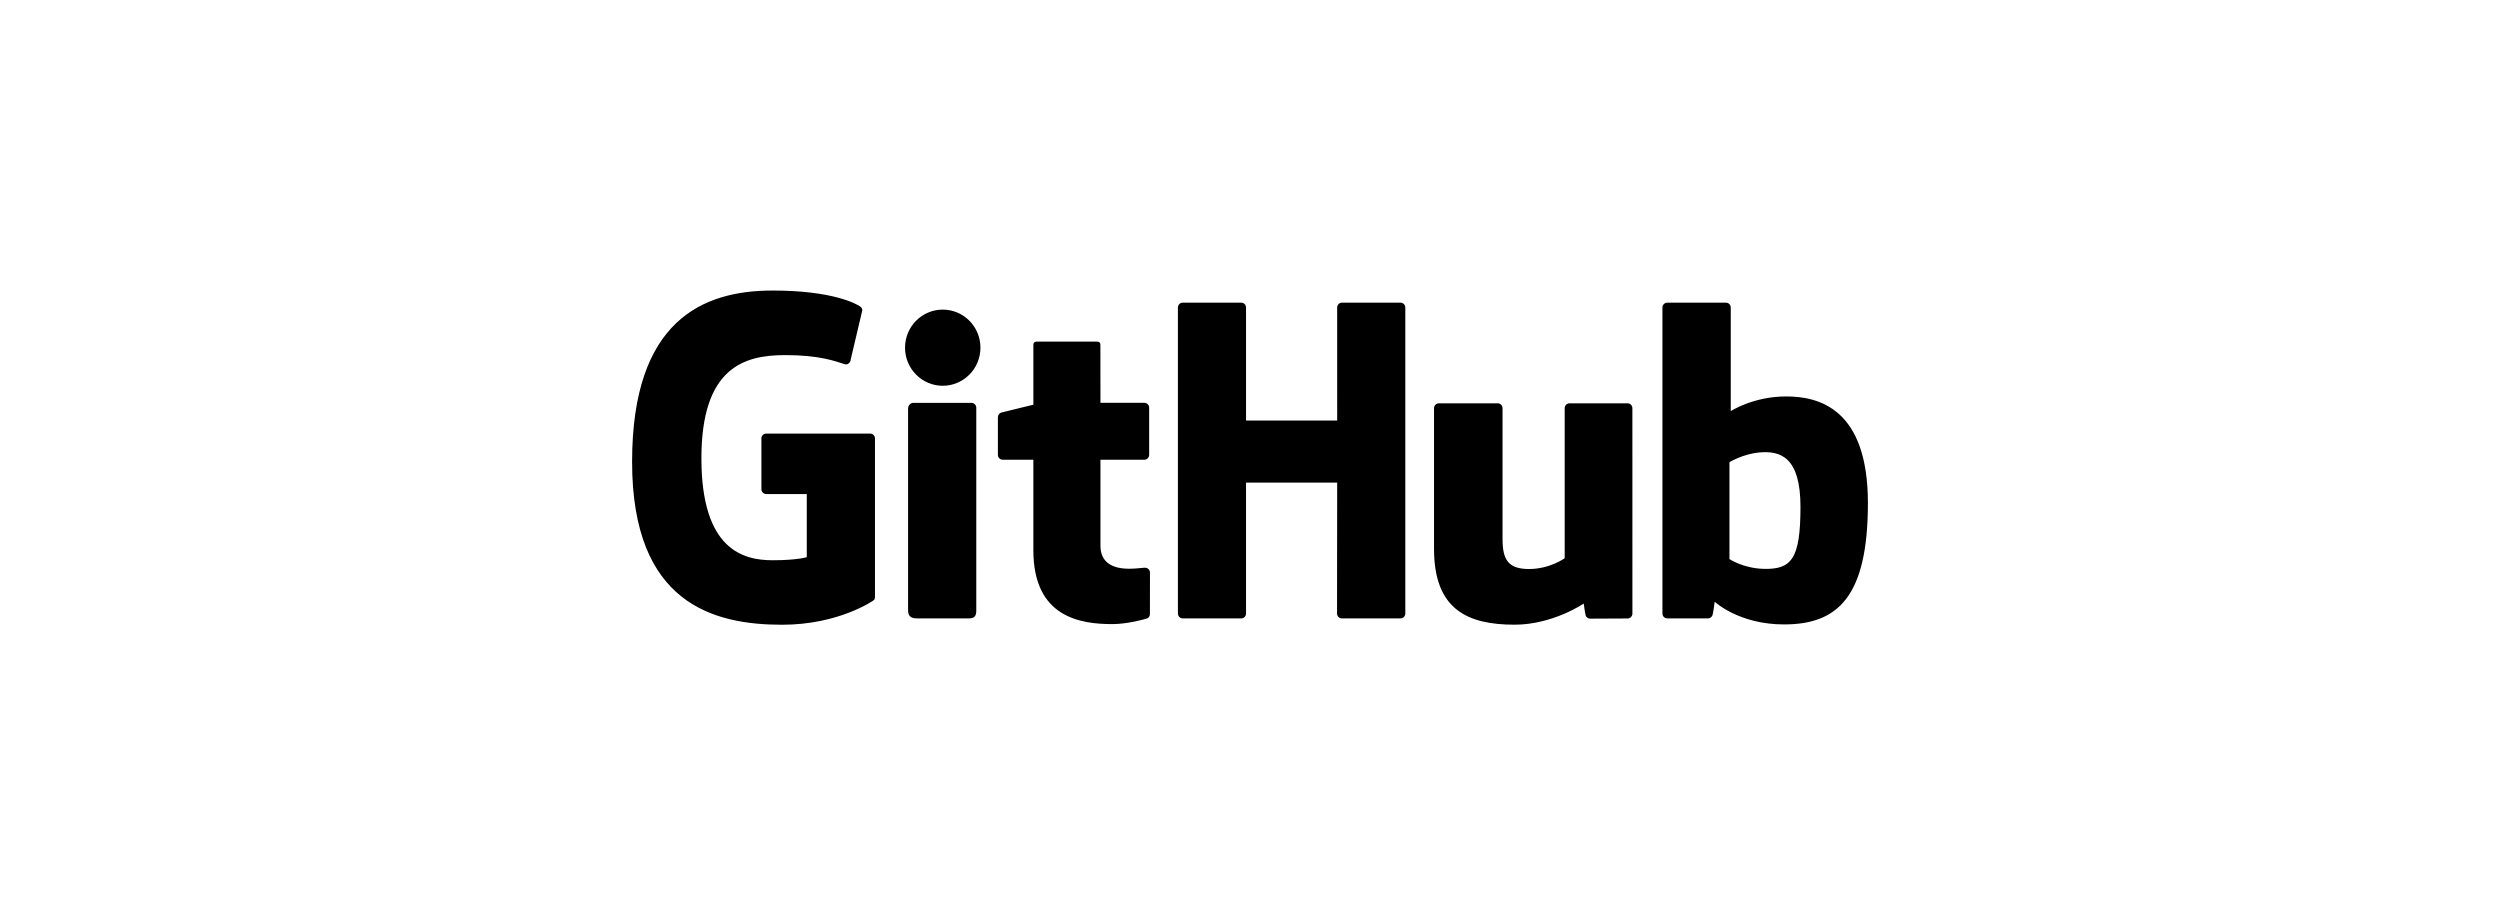
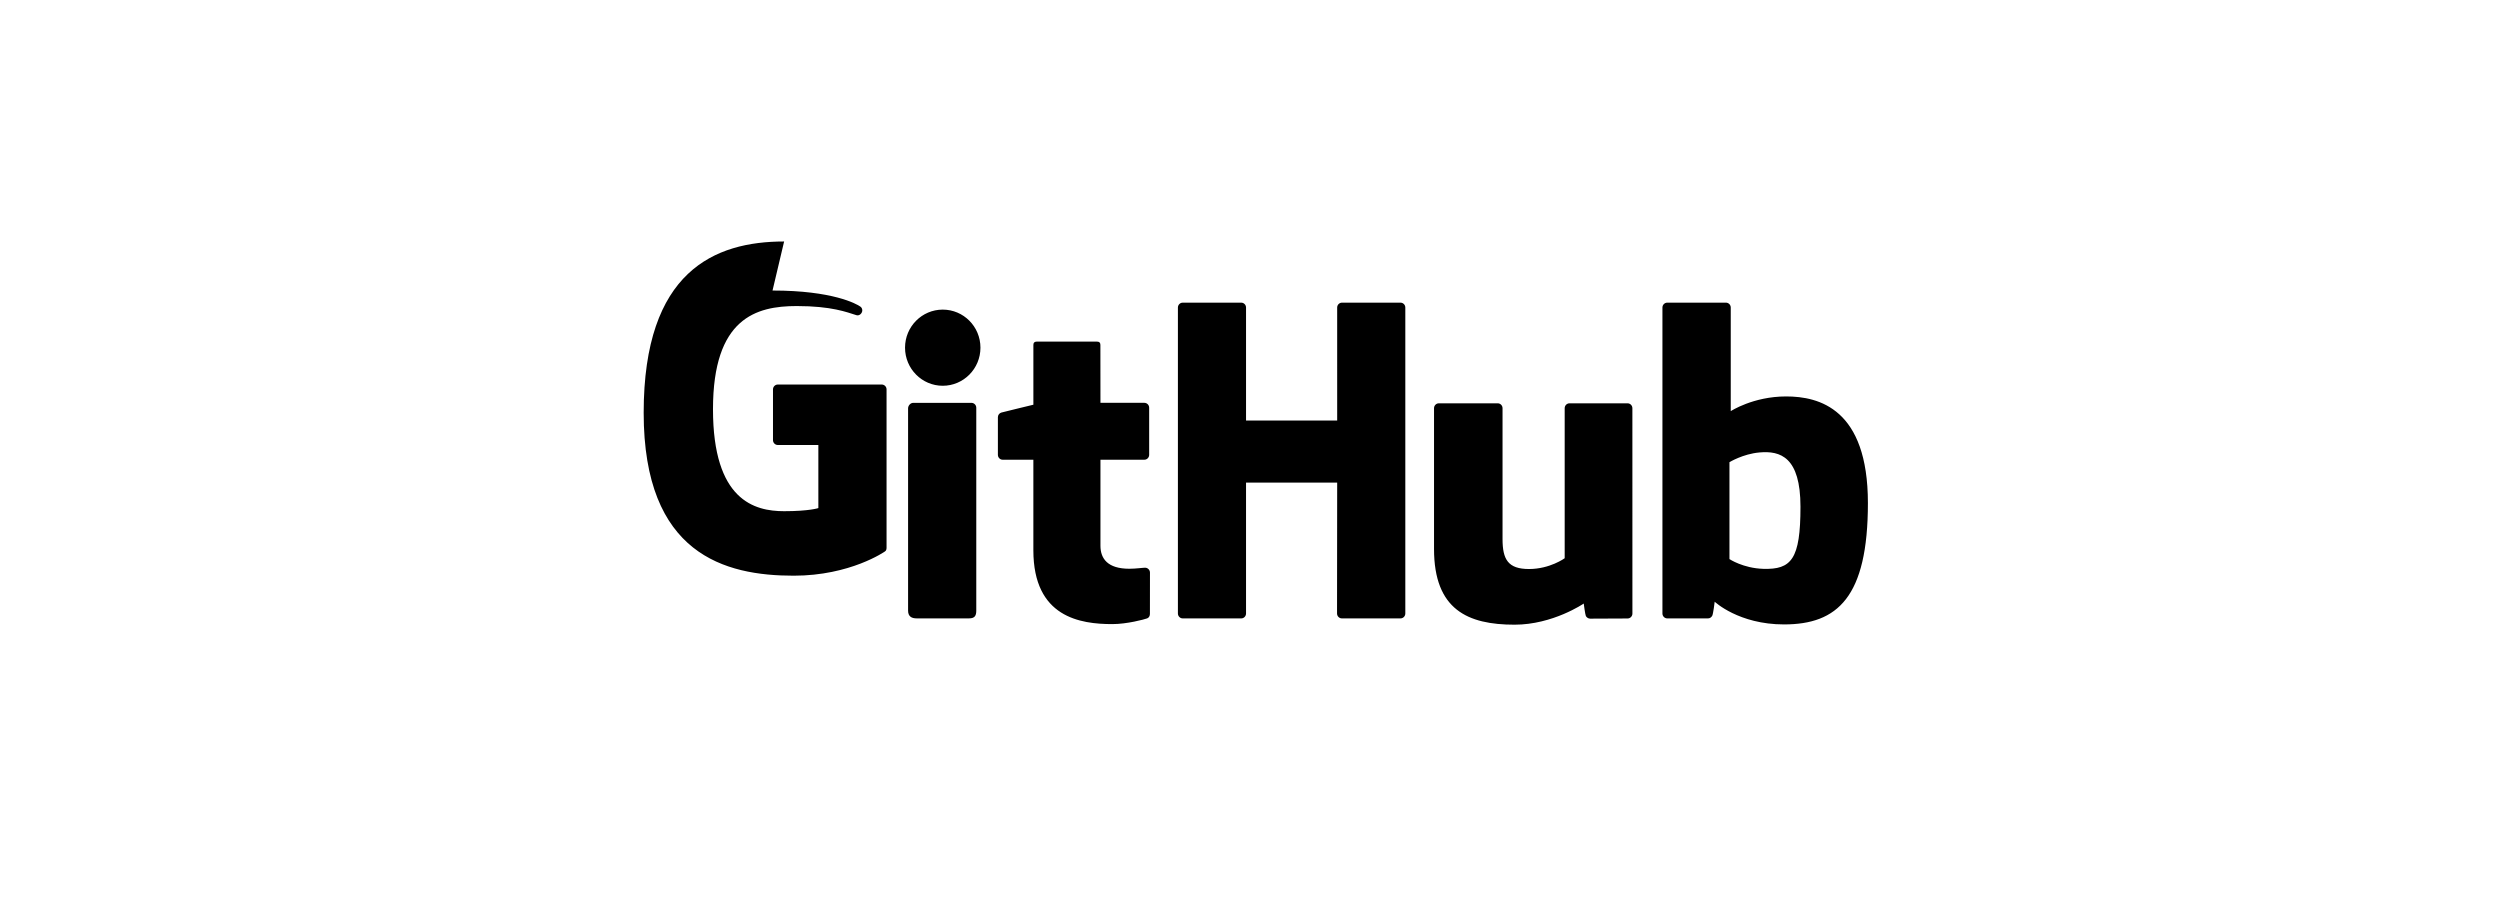
<svg xmlns="http://www.w3.org/2000/svg" height="70" viewBox="0 0 190 70" width="190">
-   <path d="m58.712 22.08c4.574 0 6.384 1.013 6.681 1.225.108.078.141.193.141.288l-.88 3.728c0 .204-.212.432-.442.362-.731-.226-1.879-.695-4.545-.695-3.079 0-6.36.912-6.36 7.84 0 6.927 3.15 7.751 5.405 7.751 1.911 0 2.603-.236 2.603-.236v-4.794h-3.079c-.204 0-.369-.166-.369-.369v-3.859c0-.204.165-.369.369-.369h7.893c.204 0 .369.165.369.369v12.035c0 .069-.012.22-.12.28 0 0-2.619 1.845-6.937 1.845-5.215 0-11.402-1.606-11.402-12.382s5.405-13.018 10.674-13.018zm55.114 8.571c.203 0 .367.167.367.372v9.944c0 1.557.422 2.278 2.012 2.278 1.59 0 2.711-.82 2.711-.82v-11.402c0-.205.165-.372.367-.372h4.41c.203 0 .368.167.368.372l.002 15.61c0 .204-.166.371-.367.371l-2.847.013c-.142 0-.274-.101-.324-.201-.051-.1-.162-.947-.162-.947s-2.345 1.607-5.254 1.607c-3.546 0-6.123-1.131-6.123-5.756v-10.697c0-.205.166-.372.367-.372zm17.344-7.65c.202 0 .367.166.367.371v7.875s1.704-1.118 4.208-1.118c2.506 0 6.216.937 6.216 8.105 0 7.168-2.323 9.222-6.373 9.222-3.45 0-5.272-1.727-5.272-1.727s-.111.947-.188 1.072c-.078.126-.183.197-.323.197h-3.092c-.203 0-.368-.167-.368-.372v-23.254c0-.205.165-.371.367-.371zm-47.819 2.959c.193 0 .279.083.279.25 0 0.0 0.0.021 0.0.06l.001.761c0.0.061 0.0.124 0.0.189l.001.629c0.0.074 0.0.148 0.0.223l.001.681c0.0.075 0.0.15 0.0.223l.001.629c0.0.065 0.0.128 0.0.189l.001.82h3.334c.203 0 .368.165.368.371v3.582c0 .206-.165.372-.368.372h-3.334l0 6.538c0 .985.555 1.747 2.192 1.747.512 0 1.008-.079 1.203-.079.195 0 .368.166.368.371l-.004 3.146c0 .148-.077.285-.209.334-.218.081-1.54.435-2.646.435-2.419 0-6.003-.502-6.003-5.612v-6.88h-2.329c-.203 0-.367-.166-.367-.372v-2.86c0-.169.113-.31.266-.354.069-.02.568-.142 1.097-.271l.352-.086c.521-.126.982-.238.982-.238v-4.551c0-.17.095-.247.271-.247zm10.981-2.959c.203 0 .367.166.367.371v8.588h6.927l-.001-5.452c-0-.094-0-.188-0-.28l-0-2.856c0-.205.165-.371.368-.371h4.444c.204 0 .367.166.367.371v23.254c-.001.205-.163.372-.367.372h-4.454c-.203 0-.368-.167-.368-.372l0-.29c0-.037 0-.078 0-.121l.001-.663c0-.066 0-.134 0-.205l.001-.45c0-.079 0-.16 0-.243l.001-.789c0-.276.001-.563.001-.858l.001-.596c0-.1 0-.201 0-.302l.001-.608c0-.304.001-.608.001-.906l.001-.588c0-.096 0-.192 0-.286l.001-.552c0-.089 0-.177 0-.263l.001-.728c0-.075 0-.148 0-.219l.001-.57c0-.055 0-.108 0-.158l.001-.551h-6.927v9.947c0 .205-.163.372-.367.372h-4.444c-.202 0-.367-.167-.367-.372v-23.254c0-.205.165-.371.367-.371zm-20.503 7.615c.203 0 .368.167.368.371v15.415c0 .379-.107.594-.546.594h-3.991c-.364 0-.646-.135-.646-.586v-15.379c0-.204.182-.414.385-.414zm63.007 7.896c0-3.788-1.53-4.268-3.118-4.126-1.256.112-2.279.74-2.279.74v7.364s1.038.694 2.567.741c2.14.065 2.83-.724 2.83-4.719zm-65.188-14.982c1.583 0 2.866 1.293 2.866 2.893 0 1.598-1.283 2.895-2.866 2.895-1.581 0-2.865-1.297-2.865-2.895 0-1.6 1.284-2.893 2.865-2.893z" fill-rule="evenodd" />
+   <path d="m58.712 22.08c4.574 0 6.384 1.013 6.681 1.225.108.078.141.193.141.288c0 .204-.212.432-.442.362-.731-.226-1.879-.695-4.545-.695-3.079 0-6.36.912-6.36 7.84 0 6.927 3.15 7.751 5.405 7.751 1.911 0 2.603-.236 2.603-.236v-4.794h-3.079c-.204 0-.369-.166-.369-.369v-3.859c0-.204.165-.369.369-.369h7.893c.204 0 .369.165.369.369v12.035c0 .069-.012.22-.12.28 0 0-2.619 1.845-6.937 1.845-5.215 0-11.402-1.606-11.402-12.382s5.405-13.018 10.674-13.018zm55.114 8.571c.203 0 .367.167.367.372v9.944c0 1.557.422 2.278 2.012 2.278 1.59 0 2.711-.82 2.711-.82v-11.402c0-.205.165-.372.367-.372h4.41c.203 0 .368.167.368.372l.002 15.61c0 .204-.166.371-.367.371l-2.847.013c-.142 0-.274-.101-.324-.201-.051-.1-.162-.947-.162-.947s-2.345 1.607-5.254 1.607c-3.546 0-6.123-1.131-6.123-5.756v-10.697c0-.205.166-.372.367-.372zm17.344-7.65c.202 0 .367.166.367.371v7.875s1.704-1.118 4.208-1.118c2.506 0 6.216.937 6.216 8.105 0 7.168-2.323 9.222-6.373 9.222-3.45 0-5.272-1.727-5.272-1.727s-.111.947-.188 1.072c-.078.126-.183.197-.323.197h-3.092c-.203 0-.368-.167-.368-.372v-23.254c0-.205.165-.371.367-.371zm-47.819 2.959c.193 0 .279.083.279.25 0 0.0 0.0.021 0.0.06l.001.761c0.0.061 0.0.124 0.0.189l.001.629c0.0.074 0.0.148 0.0.223l.001.681c0.0.075 0.0.15 0.0.223l.001.629c0.0.065 0.0.128 0.0.189l.001.82h3.334c.203 0 .368.165.368.371v3.582c0 .206-.165.372-.368.372h-3.334l0 6.538c0 .985.555 1.747 2.192 1.747.512 0 1.008-.079 1.203-.079.195 0 .368.166.368.371l-.004 3.146c0 .148-.077.285-.209.334-.218.081-1.54.435-2.646.435-2.419 0-6.003-.502-6.003-5.612v-6.88h-2.329c-.203 0-.367-.166-.367-.372v-2.86c0-.169.113-.31.266-.354.069-.02.568-.142 1.097-.271l.352-.086c.521-.126.982-.238.982-.238v-4.551c0-.17.095-.247.271-.247zm10.981-2.959c.203 0 .367.166.367.371v8.588h6.927l-.001-5.452c-0-.094-0-.188-0-.28l-0-2.856c0-.205.165-.371.368-.371h4.444c.204 0 .367.166.367.371v23.254c-.001.205-.163.372-.367.372h-4.454c-.203 0-.368-.167-.368-.372l0-.29c0-.037 0-.078 0-.121l.001-.663c0-.066 0-.134 0-.205l.001-.45c0-.079 0-.16 0-.243l.001-.789c0-.276.001-.563.001-.858l.001-.596c0-.1 0-.201 0-.302l.001-.608c0-.304.001-.608.001-.906l.001-.588c0-.096 0-.192 0-.286l.001-.552c0-.089 0-.177 0-.263l.001-.728c0-.075 0-.148 0-.219l.001-.57c0-.055 0-.108 0-.158l.001-.551h-6.927v9.947c0 .205-.163.372-.367.372h-4.444c-.202 0-.367-.167-.367-.372v-23.254c0-.205.165-.371.367-.371zm-20.503 7.615c.203 0 .368.167.368.371v15.415c0 .379-.107.594-.546.594h-3.991c-.364 0-.646-.135-.646-.586v-15.379c0-.204.182-.414.385-.414zm63.007 7.896c0-3.788-1.53-4.268-3.118-4.126-1.256.112-2.279.74-2.279.74v7.364s1.038.694 2.567.741c2.14.065 2.83-.724 2.83-4.719zm-65.188-14.982c1.583 0 2.866 1.293 2.866 2.893 0 1.598-1.283 2.895-2.866 2.895-1.581 0-2.865-1.297-2.865-2.895 0-1.6 1.284-2.893 2.865-2.893z" fill-rule="evenodd" />
</svg>